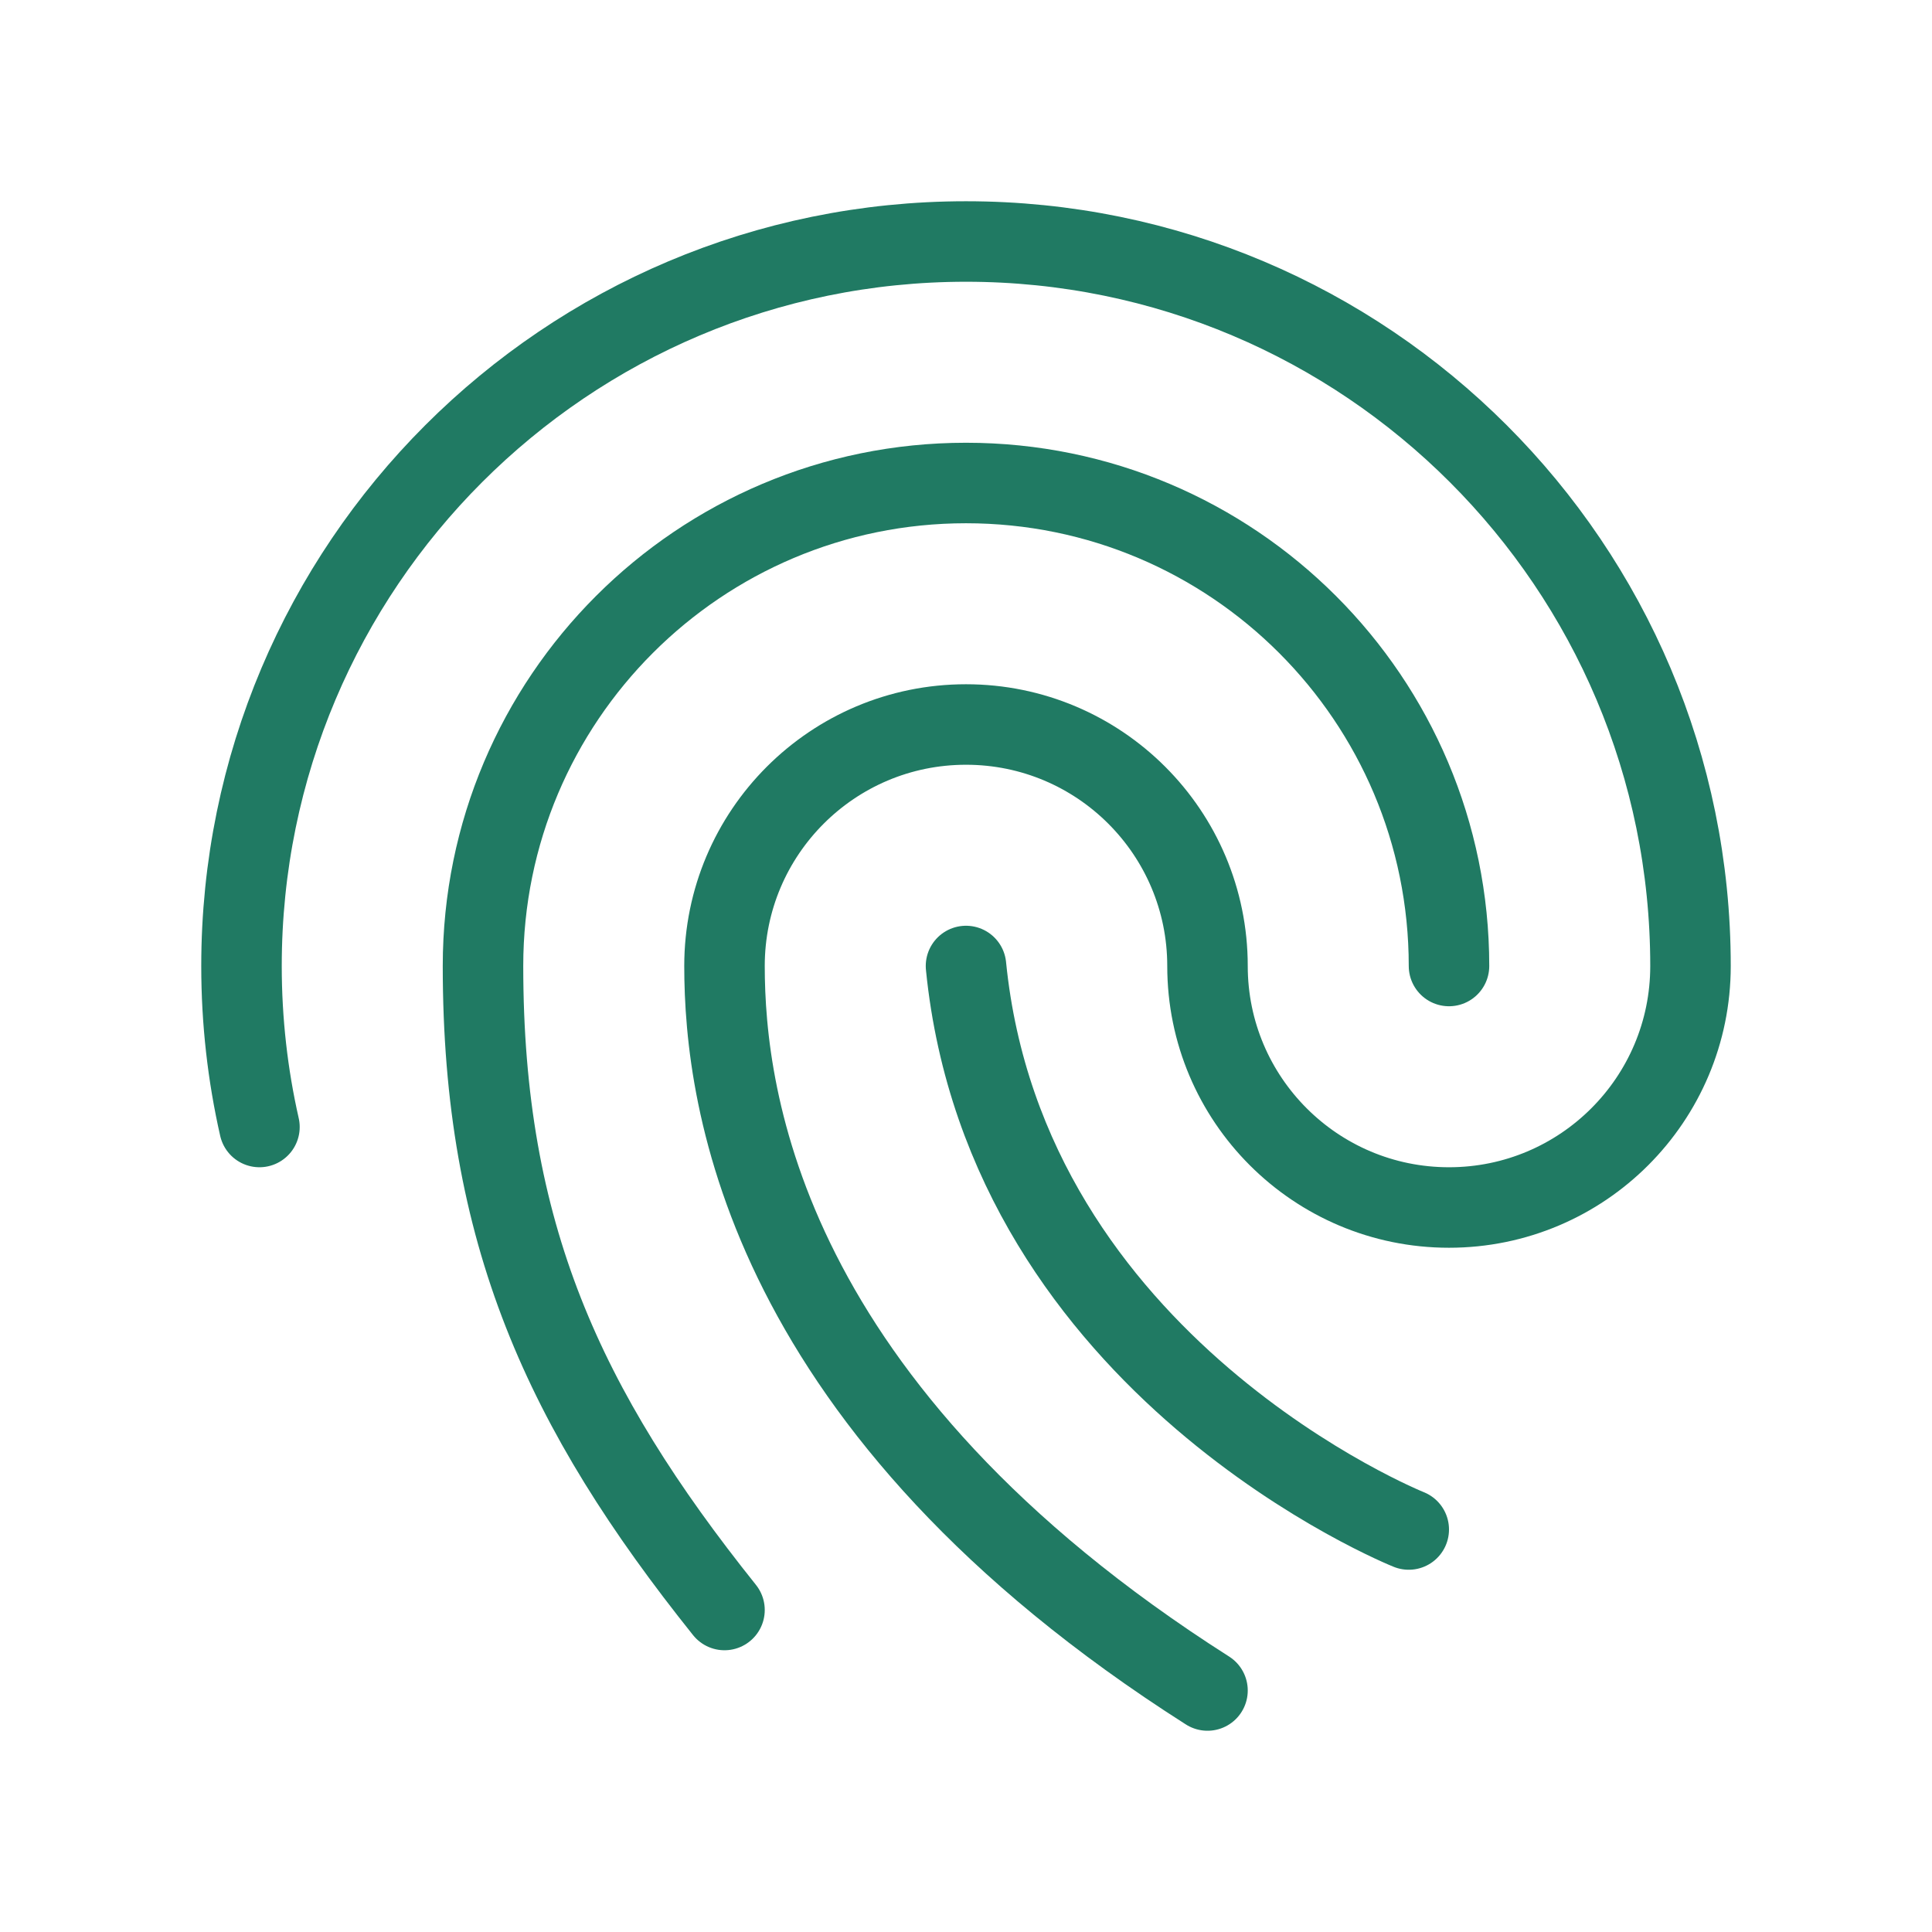
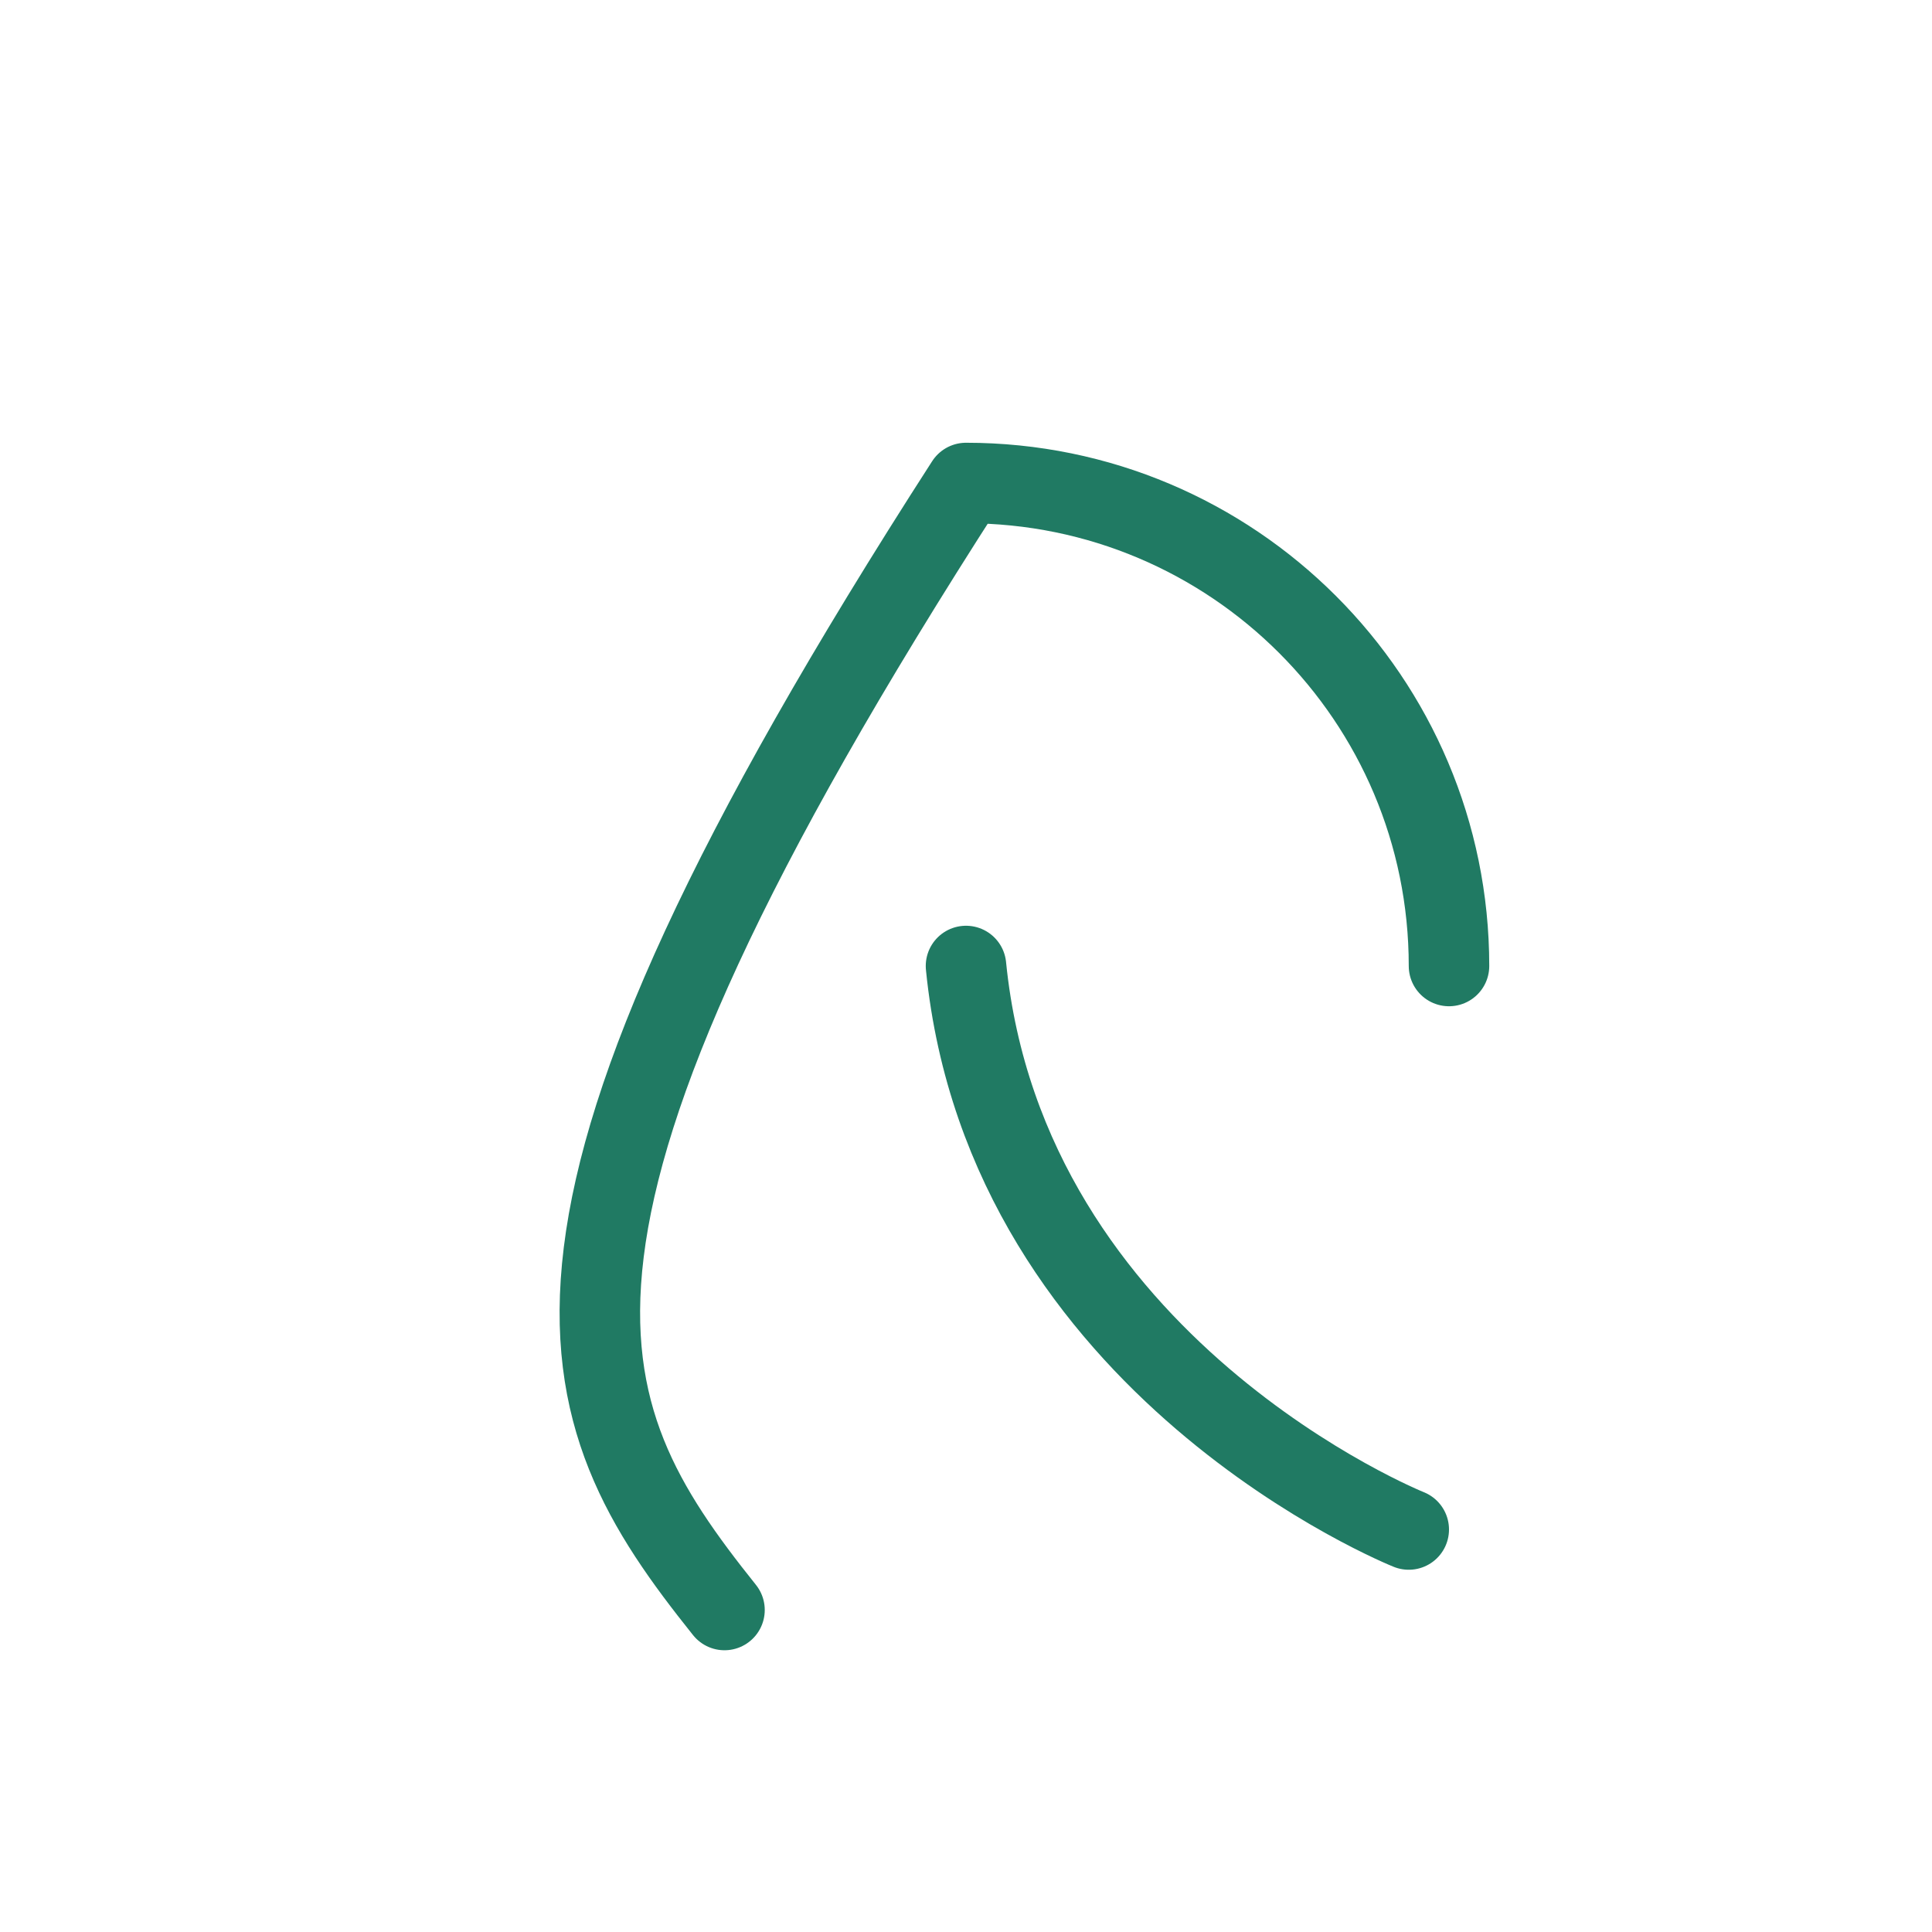
<svg xmlns="http://www.w3.org/2000/svg" fill="none" color="#207a63" height="48" width="48" viewBox="0 0 24 24">
-   <path stroke-linejoin="round" stroke-linecap="round" stroke-width="1" stroke="#207a63" d="M18 12C18 8.686 15.314 6 12 6C8.686 6 6 8.686 6 12C6 15.314 7 17.5 9 20" />
-   <path stroke-linejoin="round" stroke-linecap="round" stroke-width="1" stroke="#207a63" d="M15 21C9.5 17.5 9 13.657 9 12C9 10.343 10.343 9 12 9C13.657 9 15 10.343 15 12C15 13.657 16.343 15 18 15C19.657 15 21 13.657 21 12C21 7.029 16.971 3 12 3C7.029 3 3 7.029 3 12C3 12.687 3.077 13.357 3.223 14" />
+   <path stroke-linejoin="round" stroke-linecap="round" stroke-width="1" stroke="#207a63" d="M18 12C18 8.686 15.314 6 12 6C6 15.314 7 17.5 9 20" />
  <path stroke-linejoin="round" stroke-linecap="round" stroke-width="1" stroke="#207a63" d="M12 12C12.5 17 17.5 19 17.5 19" />
</svg>